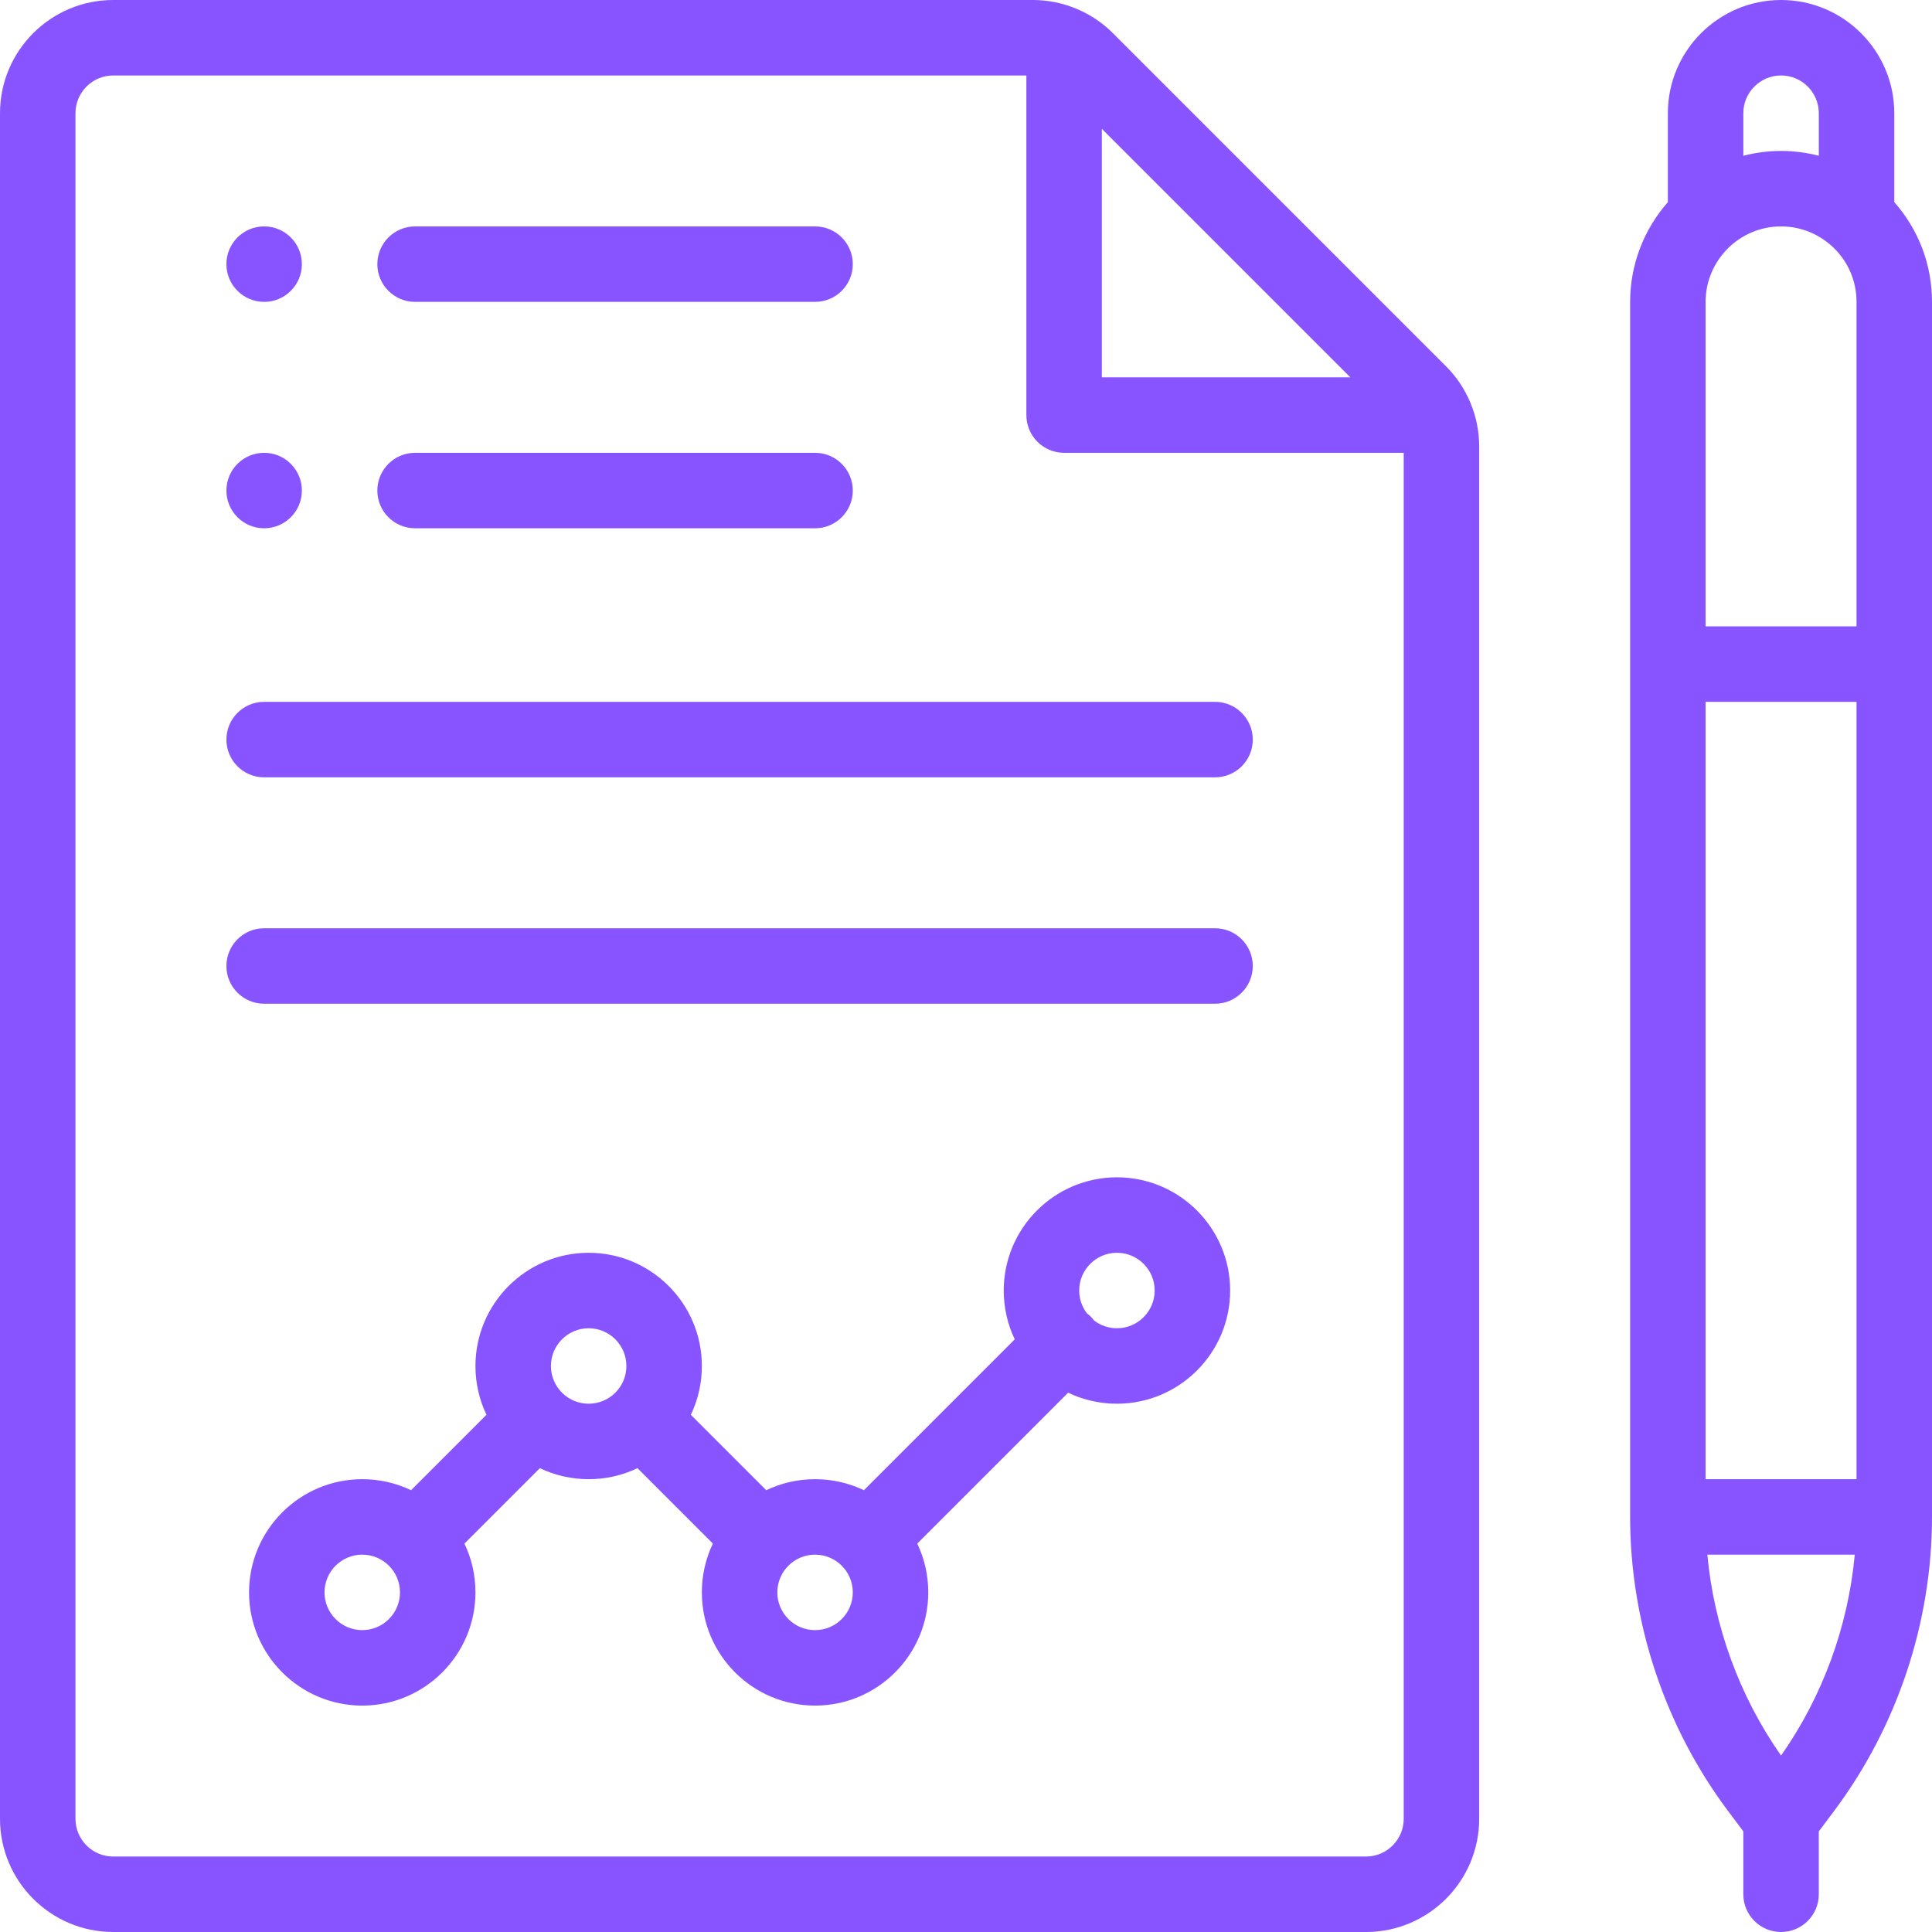
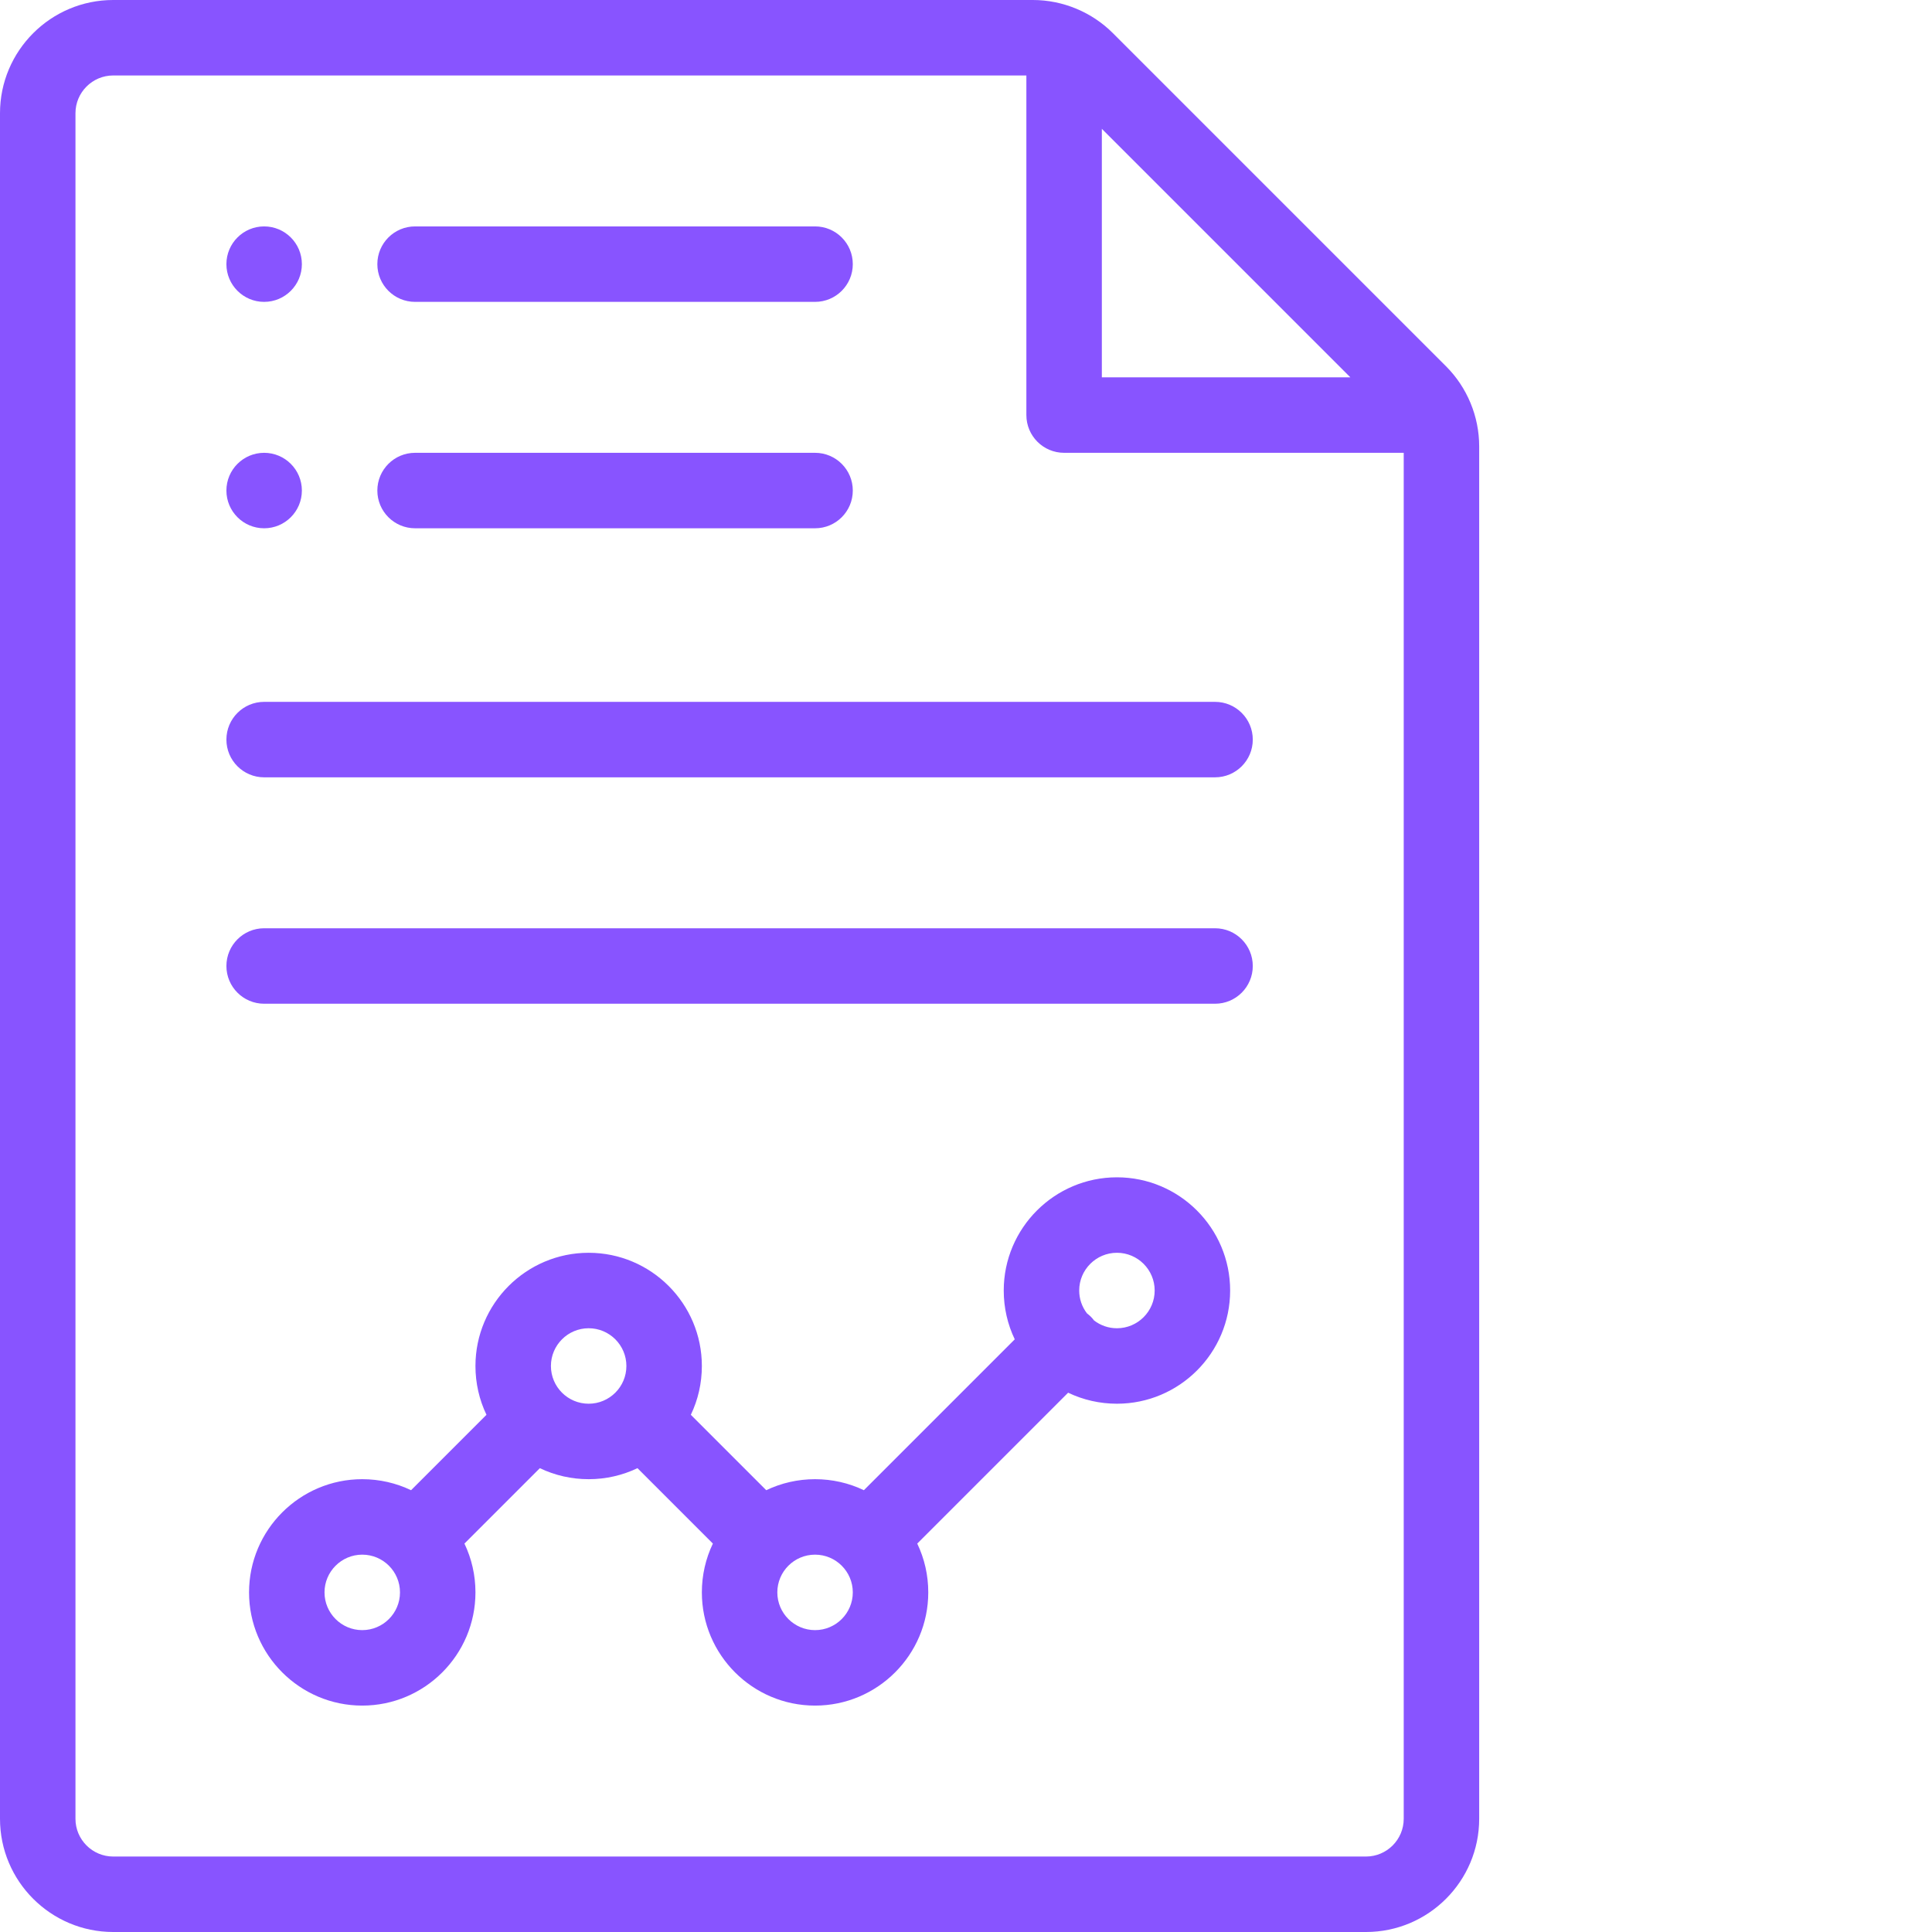
<svg xmlns="http://www.w3.org/2000/svg" id="Capa_1" x="0px" y="0px" viewBox="0 0 512 512" style="enable-background:new 0 0 512 512;" xml:space="preserve" width="512px" height="512px">
  <g>
    <g>
      <g>
        <path d="M70,60c-5.52,0-10,4.48-10,10s4.48,10,10,10s10-4.48,10-10S75.52,60,70,60z" data-original="#000000" class="active-path" fill="#8854FF" />
      </g>
    </g>
    <g>
      <g>
-         <path d="M70,120c-5.52,0-10,4.48-10,10c0,5.52,4.48,10,10,10s10-4.48,10-10S75.52,120,70,120z" data-original="#000000" class="active-path" fill="#8854FF" />
+         <path d="M70,120c-5.52,0-10,4.48-10,10c0,5.52,4.48,10,10,10s10-4.48,10-10S75.52,120,70,120" data-original="#000000" class="active-path" fill="#8854FF" />
      </g>
    </g>
    <g>
      <g>
        <path d="M383.211,97.069l-88.279-88.28C289.398,3.256,281.735,0,273.72,0H30C13.458,0,0,13.458,0,30v452c0,16.542,13.458,30,30,30 h332c16.542,0,30-13.458,30-30V118.28C392,110.331,388.798,102.657,383.211,97.069z M292,34.142L357.857,100H292V34.142z M372,482 c0,5.514-4.486,10-10,10H30c-5.514,0-10-4.486-10-10V30c0-5.514,4.486-10,10-10h242v90c0,5.523,4.478,10,10,10h90V482z" data-original="#000000" class="active-path" fill="#8854FF" />
      </g>
    </g>
    <g>
      <g>
-         <path d="M502,53.562V30c0-16.542-13.458-30-30-30s-30,13.458-30,30v23.572c-6.397,7.251-10,16.646-10,26.428v322 c0,27.948,9.233,55.649,26,78l4,5.333V502c0,5.523,4.478,10,10,10c5.522,0,10-4.477,10-10v-16.667l4-5.333 c16.767-22.352,26-50.053,26-78V80C512,70.166,508.463,60.876,502,53.562z M462,30c0-5.514,4.486-10,10-10c5.514,0,10,4.486,10,10 v11.28c-3.24-0.837-6.596-1.28-10-1.28s-6.76,0.442-10,1.279V30z M472,465.244c-11.002-15.676-17.77-34.191-19.536-53.244h39.072 C489.769,431.053,483.002,449.567,472,465.244z M492,392h-40V186h40V392z M492,166h-40V80c0-10.98,8.944-20,20-20 c10.794,0,20,8.734,20,20V166z" data-original="#000000" class="active-path" fill="#8854FF" />
-       </g>
+         </g>
    </g>
    <g>
      <g>
        <path d="M296,312c-16.542,0-30,13.458-30,30c0,4.552,1.01,8.948,2.921,12.937l-39.984,39.983c-3.989-1.909-8.385-2.92-12.937-2.92 s-8.948,1.011-12.937,2.921l-19.984-19.984C184.99,370.948,186,366.552,186,362c0-16.542-13.458-30-30-30s-30,13.458-30,30 c0,4.552,1.01,8.948,2.921,12.937l-19.984,19.984C104.948,393.011,100.552,392,96,392c-16.542,0-30,13.458-30,30s13.458,30,30,30 s30-13.458,30-30c0-4.552-1.01-8.948-2.921-12.937l19.984-19.984c3.989,1.91,8.385,2.921,12.937,2.921s8.948-1.011,12.937-2.921 l19.984,19.984C187.01,413.052,186,417.448,186,422c0,16.542,13.458,30,30,30s30-13.458,30-30c0-4.552-1.01-8.948-2.921-12.937 l39.984-39.984c3.989,1.91,8.385,2.921,12.937,2.921c16.542,0,30-13.458,30-30S312.542,312,296,312z M96,432 c-5.514,0-10-4.486-10-10c0-5.514,4.486-10,10-10c5.521,0,10,4.479,10,10C106,427.514,101.514,432,96,432z M156,372 c-5.521,0-10-4.479-10-10c0-5.514,4.486-10,10-10c5.514,0,10,4.486,10,10C166,367.522,161.521,372,156,372z M216,432 c-5.514,0-10-4.486-10-10c0-5.522,4.479-10,10-10s10,4.479,10,10C226,427.514,221.514,432,216,432z M296,352 c-2.218,0-4.322-0.729-6.057-2.058c-0.61-0.798-1.101-1.287-1.886-1.887C286.729,346.321,286,344.217,286,342 c0-5.514,4.486-10,10-10c5.514,0,10,4.486,10,10C306,347.514,301.514,352,296,352z" data-original="#000000" class="active-path" fill="#8854FF" />
      </g>
    </g>
    <g>
      <g>
        <path d="M216,60H110c-5.522,0-10,4.477-10,10s4.478,10,10,10h106c5.522,0,10-4.477,10-10S221.522,60,216,60z" data-original="#000000" class="active-path" fill="#8854FF" />
      </g>
    </g>
    <g>
      <g>
        <path d="M216,120H110c-5.522,0-10,4.477-10,10s4.478,10,10,10h106c5.522,0,10-4.477,10-10S221.522,120,216,120z" data-original="#000000" class="active-path" fill="#8854FF" />
      </g>
    </g>
    <g>
      <g>
        <path d="M322,186H70c-5.522,0-10,4.477-10,10s4.478,10,10,10h252c5.522,0,10-4.477,10-10S327.522,186,322,186z" data-original="#000000" class="active-path" fill="#8854FF" />
      </g>
    </g>
    <g>
      <g>
        <path d="M322,246H70c-5.522,0-10,4.477-10,10s4.478,10,10,10h252c5.522,0,10-4.477,10-10S327.522,246,322,246z" data-original="#000000" class="active-path" fill="#8854FF" />
      </g>
    </g>
  </g>
</svg>